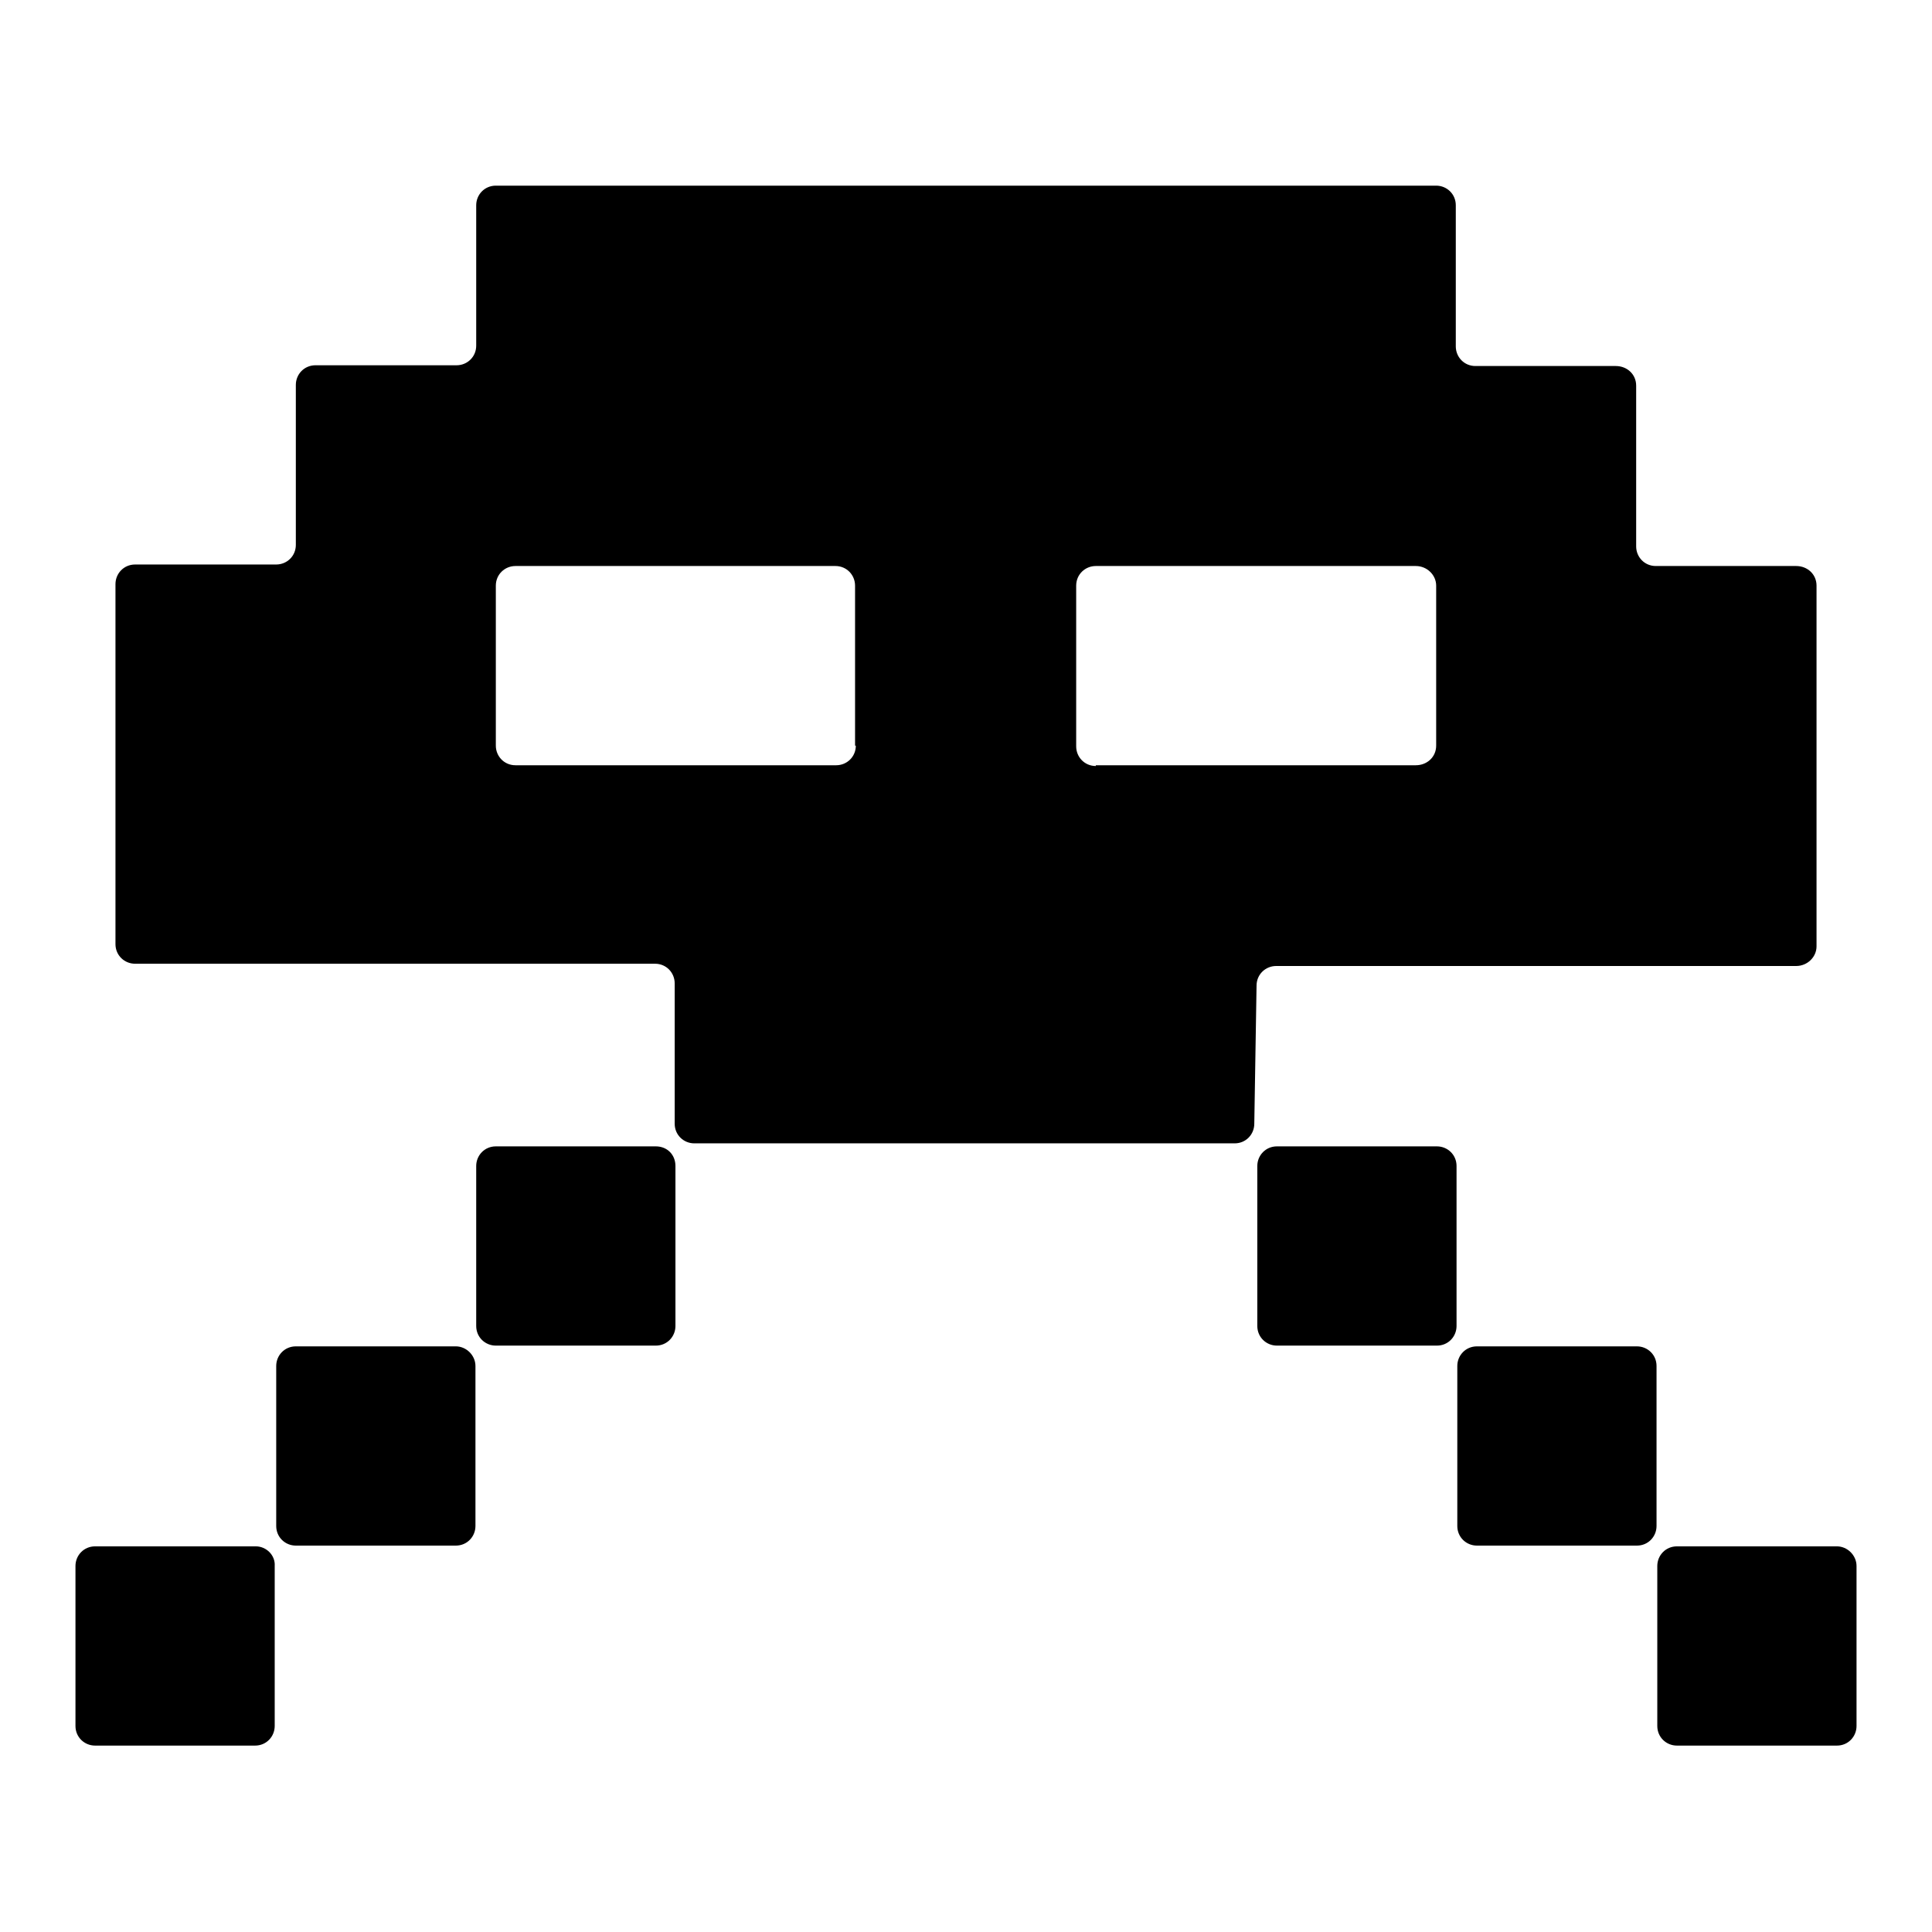
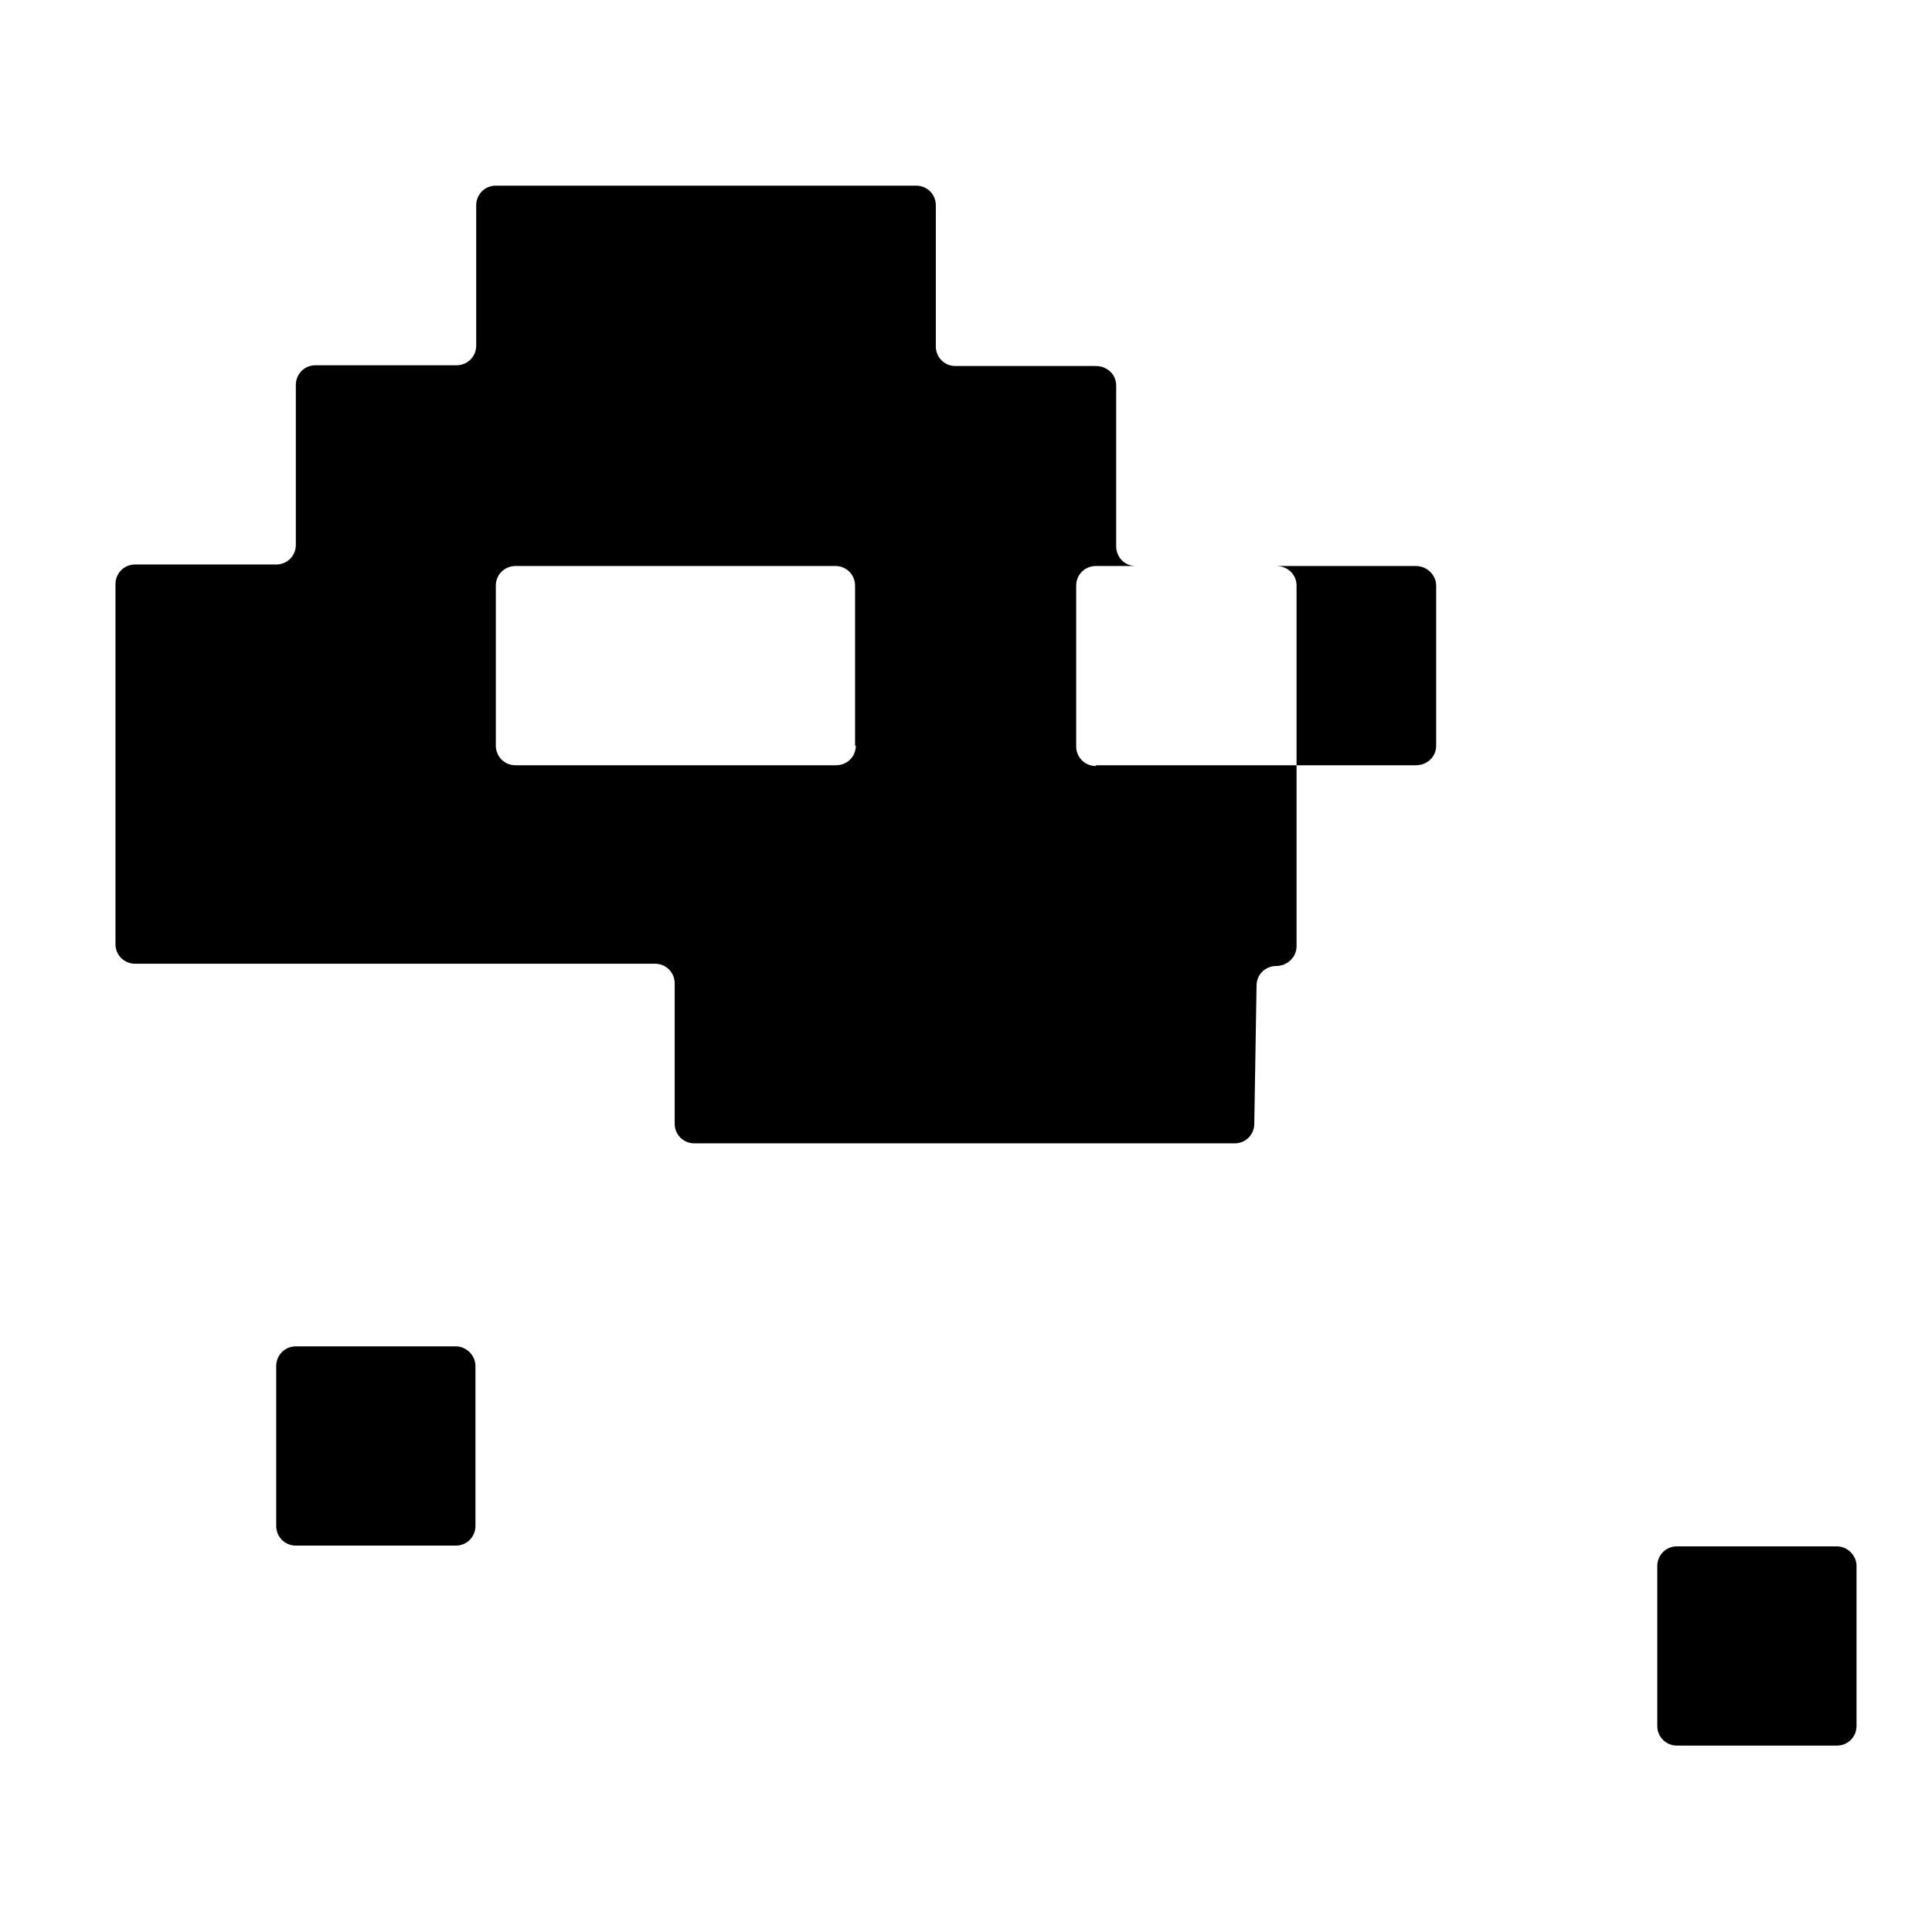
<svg xmlns="http://www.w3.org/2000/svg" version="1.1" x="0px" y="0px" viewBox="0 0 256 256" enable-background="new 0 0 256 256" xml:space="preserve">
  <g>
    <g>
      <g>
-         <path fill="#000000" d="M166.5,130.6c0-1.5,1.2-2.6,2.6-2.6h68.9c1.5,0,2.7-1.2,2.7-2.6V77.6c0-1.5-1.2-2.6-2.7-2.6h-18.6c-1.5,0-2.6-1.2-2.6-2.6V51.1c0-1.5-1.2-2.6-2.7-2.6h-18.6c-1.5,0-2.6-1.2-2.6-2.6V27.2c0-1.5-1.2-2.6-2.6-2.6H65.7c-1.5,0-2.6,1.2-2.6,2.6v18.6c0,1.5-1.2,2.6-2.6,2.6H41.8c-1.5,0-2.6,1.2-2.6,2.6v21.2c0,1.5-1.2,2.6-2.6,2.6H17.9c-1.5,0-2.6,1.2-2.6,2.6v47.7c0,1.5,1.2,2.6,2.6,2.6h68.9c1.5,0,2.6,1.2,2.6,2.6v18.6c0,1.5,1.2,2.6,2.6,2.6h71.6c1.5,0,2.6-1.2,2.6-2.6L166.5,130.6L166.5,130.6z M113.4,98.8c0,1.5-1.2,2.6-2.6,2.6H68.3c-1.5,0-2.6-1.2-2.6-2.6V77.6c0-1.5,1.2-2.6,2.6-2.6h42.4c1.5,0,2.6,1.2,2.6,2.6V98.8z M145.2,101.5c-1.5,0-2.6-1.2-2.6-2.6V77.6c0-1.5,1.2-2.6,2.6-2.6h42.4c1.5,0,2.7,1.2,2.7,2.6v21.2c0,1.5-1.2,2.6-2.7,2.6H145.2z" />
-         <path fill="#000000" d="M86.9,151.9H65.7c-1.5,0-2.6,1.2-2.6,2.6v21.2c0,1.5,1.2,2.6,2.6,2.6h21.2c1.5,0,2.6-1.2,2.6-2.6v-21.2C89.5,153,88.4,151.9,86.9,151.9z" />
+         <path fill="#000000" d="M166.5,130.6c0-1.5,1.2-2.6,2.6-2.6c1.5,0,2.7-1.2,2.7-2.6V77.6c0-1.5-1.2-2.6-2.7-2.6h-18.6c-1.5,0-2.6-1.2-2.6-2.6V51.1c0-1.5-1.2-2.6-2.7-2.6h-18.6c-1.5,0-2.6-1.2-2.6-2.6V27.2c0-1.5-1.2-2.6-2.6-2.6H65.7c-1.5,0-2.6,1.2-2.6,2.6v18.6c0,1.5-1.2,2.6-2.6,2.6H41.8c-1.5,0-2.6,1.2-2.6,2.6v21.2c0,1.5-1.2,2.6-2.6,2.6H17.9c-1.5,0-2.6,1.2-2.6,2.6v47.7c0,1.5,1.2,2.6,2.6,2.6h68.9c1.5,0,2.6,1.2,2.6,2.6v18.6c0,1.5,1.2,2.6,2.6,2.6h71.6c1.5,0,2.6-1.2,2.6-2.6L166.5,130.6L166.5,130.6z M113.4,98.8c0,1.5-1.2,2.6-2.6,2.6H68.3c-1.5,0-2.6-1.2-2.6-2.6V77.6c0-1.5,1.2-2.6,2.6-2.6h42.4c1.5,0,2.6,1.2,2.6,2.6V98.8z M145.2,101.5c-1.5,0-2.6-1.2-2.6-2.6V77.6c0-1.5,1.2-2.6,2.6-2.6h42.4c1.5,0,2.7,1.2,2.7,2.6v21.2c0,1.5-1.2,2.6-2.7,2.6H145.2z" />
        <path fill="#000000" d="M60.4,178.4H39.2c-1.5,0-2.6,1.2-2.6,2.6v21.2c0,1.5,1.2,2.6,2.6,2.6h21.2c1.5,0,2.6-1.2,2.6-2.6V181C63,179.6,61.8,178.4,60.4,178.4z" />
-         <path fill="#000000" d="M33.9,204.9H12.6c-1.5,0-2.6,1.2-2.6,2.6v21.2c0,1.5,1.2,2.6,2.6,2.6h21.2c1.5,0,2.6-1.2,2.6-2.6v-21.2C36.5,206.1,35.3,204.9,33.9,204.9z" />
-         <path fill="#000000" d="M193,154.5c0-1.5-1.2-2.6-2.6-2.6h-21.2c-1.5,0-2.6,1.2-2.6,2.6v21.2c0,1.5,1.2,2.6,2.6,2.6h21.2c1.5,0,2.6-1.2,2.6-2.6V154.5z" />
-         <path fill="#000000" d="M219.5,181c0-1.5-1.2-2.6-2.6-2.6h-21.2c-1.5,0-2.6,1.2-2.6,2.6v21.2c0,1.5,1.2,2.6,2.6,2.6h21.2c1.5,0,2.6-1.2,2.6-2.6V181z" />
        <path fill="#000000" d="M243.4,204.9h-21.2c-1.5,0-2.6,1.2-2.6,2.6v21.2c0,1.5,1.2,2.6,2.6,2.6h21.2c1.5,0,2.6-1.2,2.6-2.6v-21.2C246,206.1,244.8,204.9,243.4,204.9z" />
      </g>
      <g />
      <g />
      <g />
      <g />
      <g />
      <g />
      <g />
      <g />
      <g />
      <g />
      <g />
      <g />
      <g />
      <g />
      <g />
    </g>
  </g>
</svg>